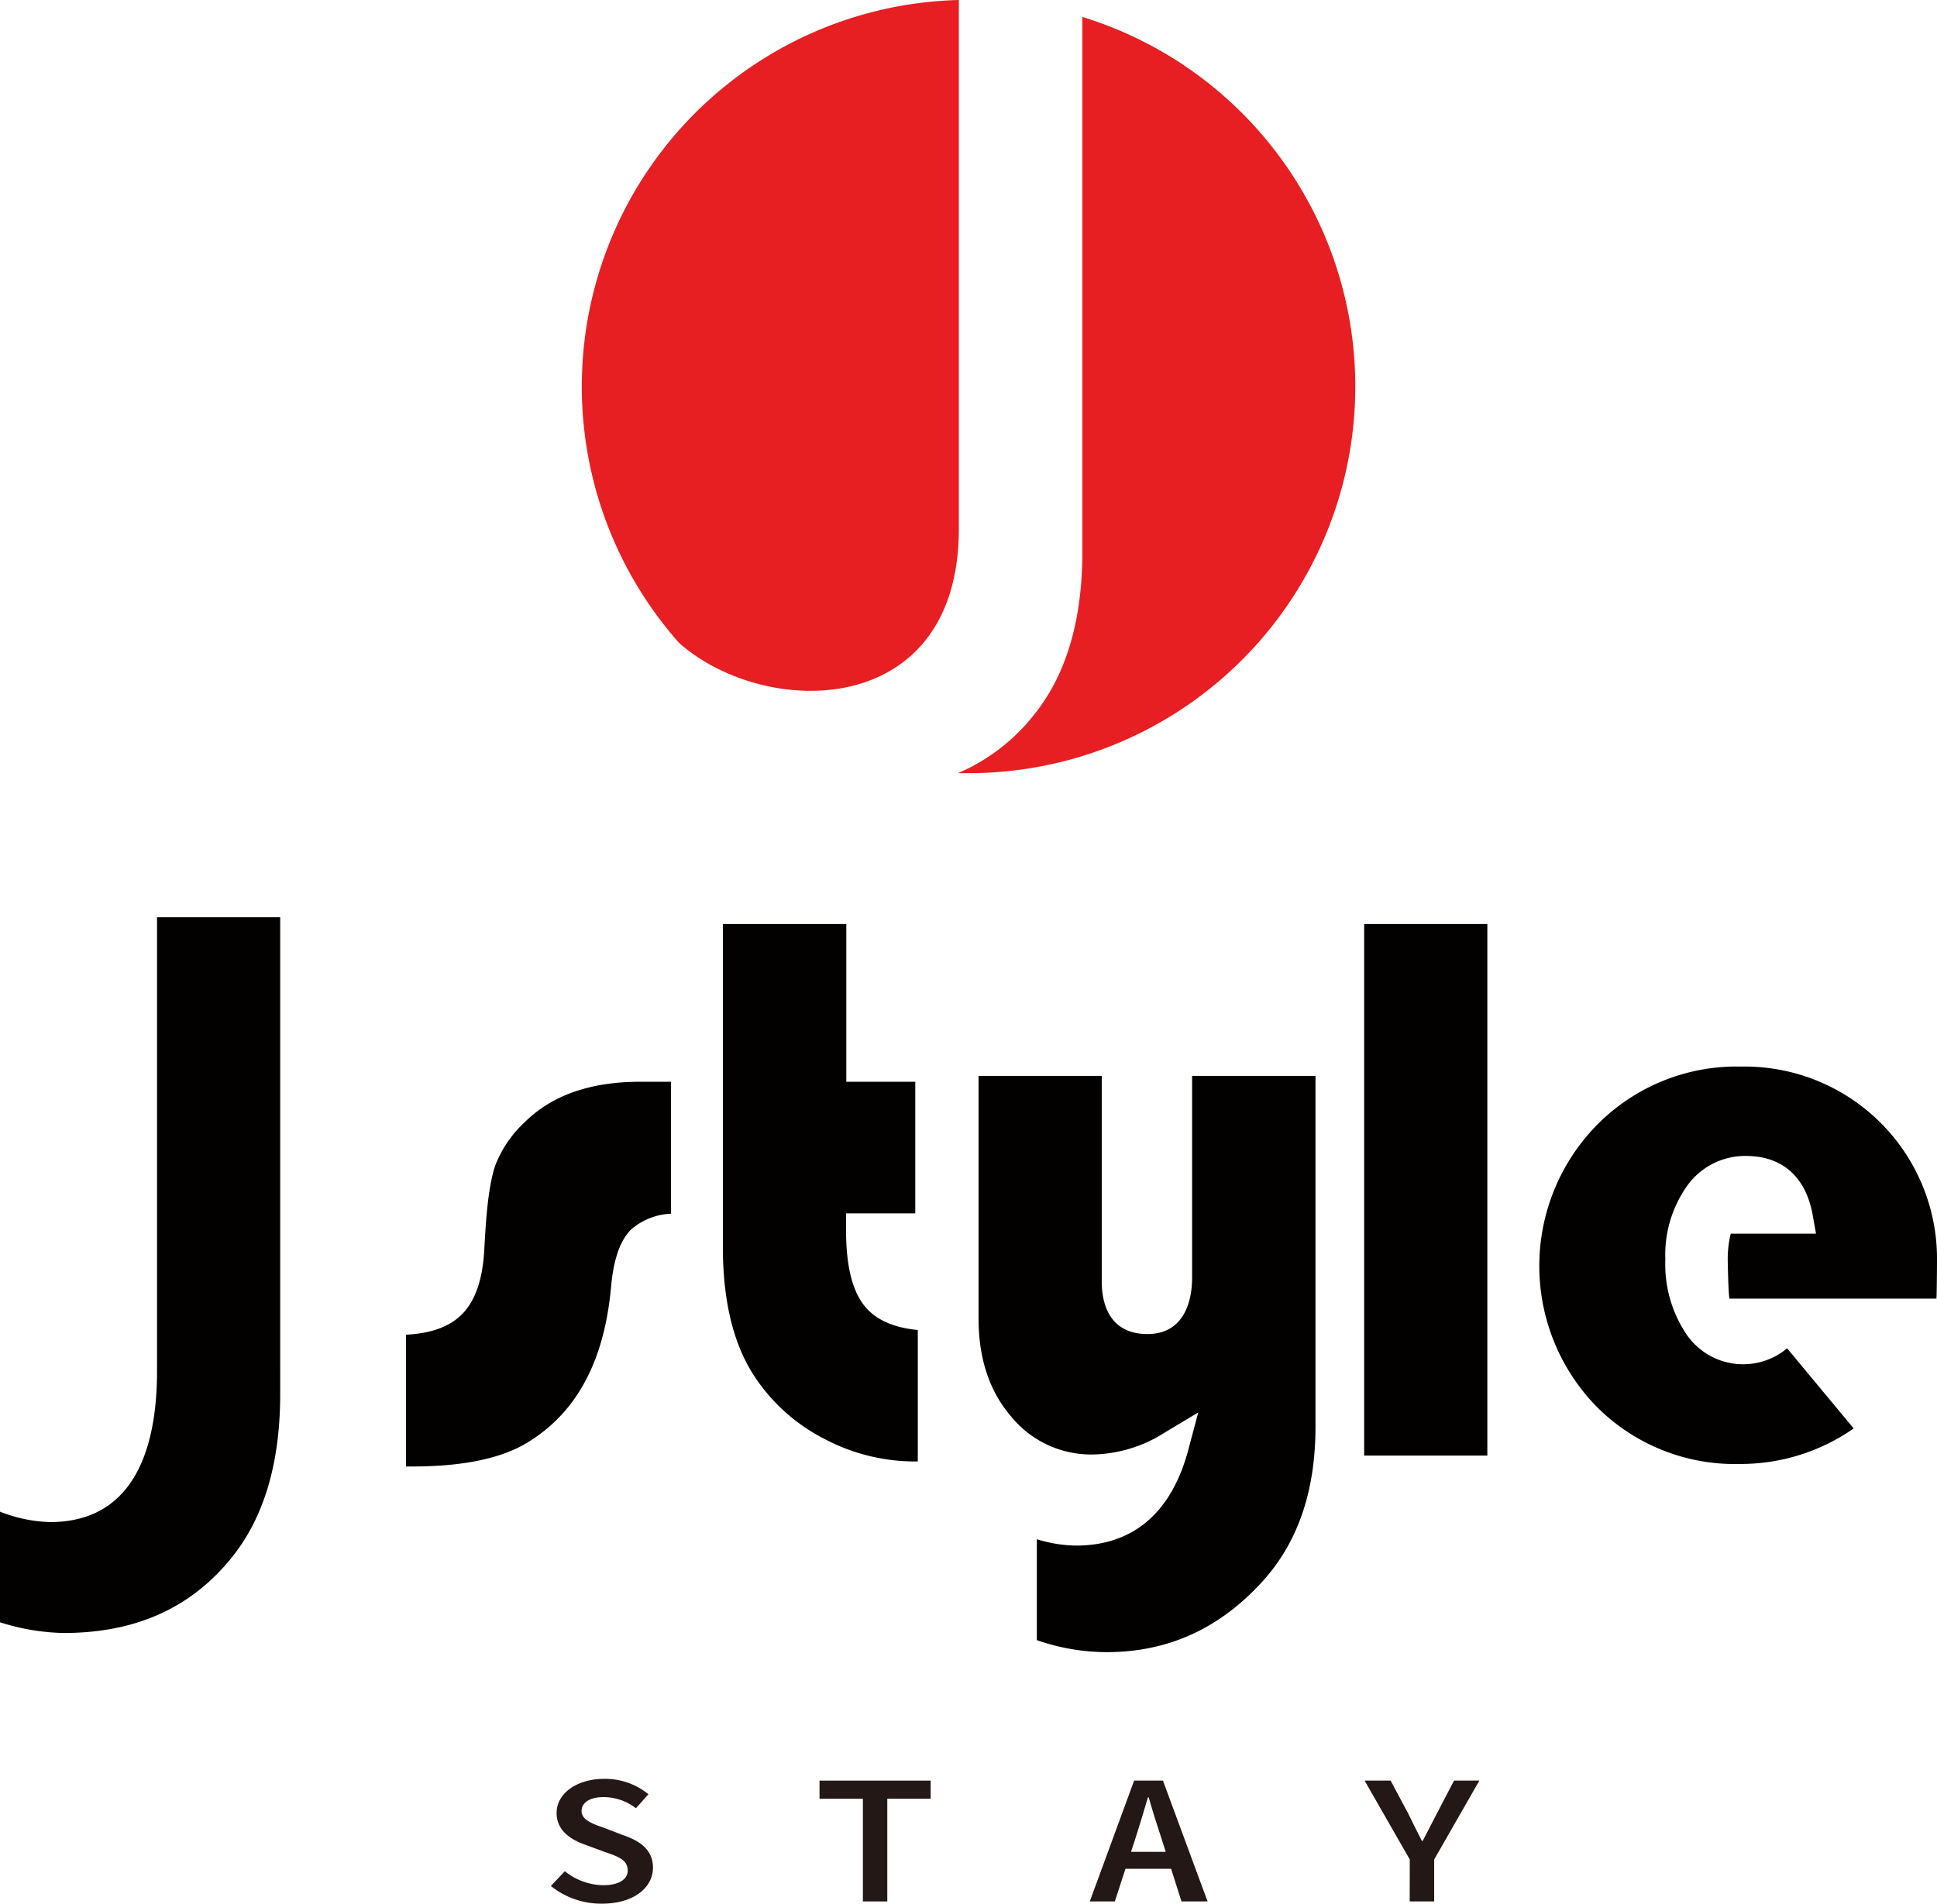
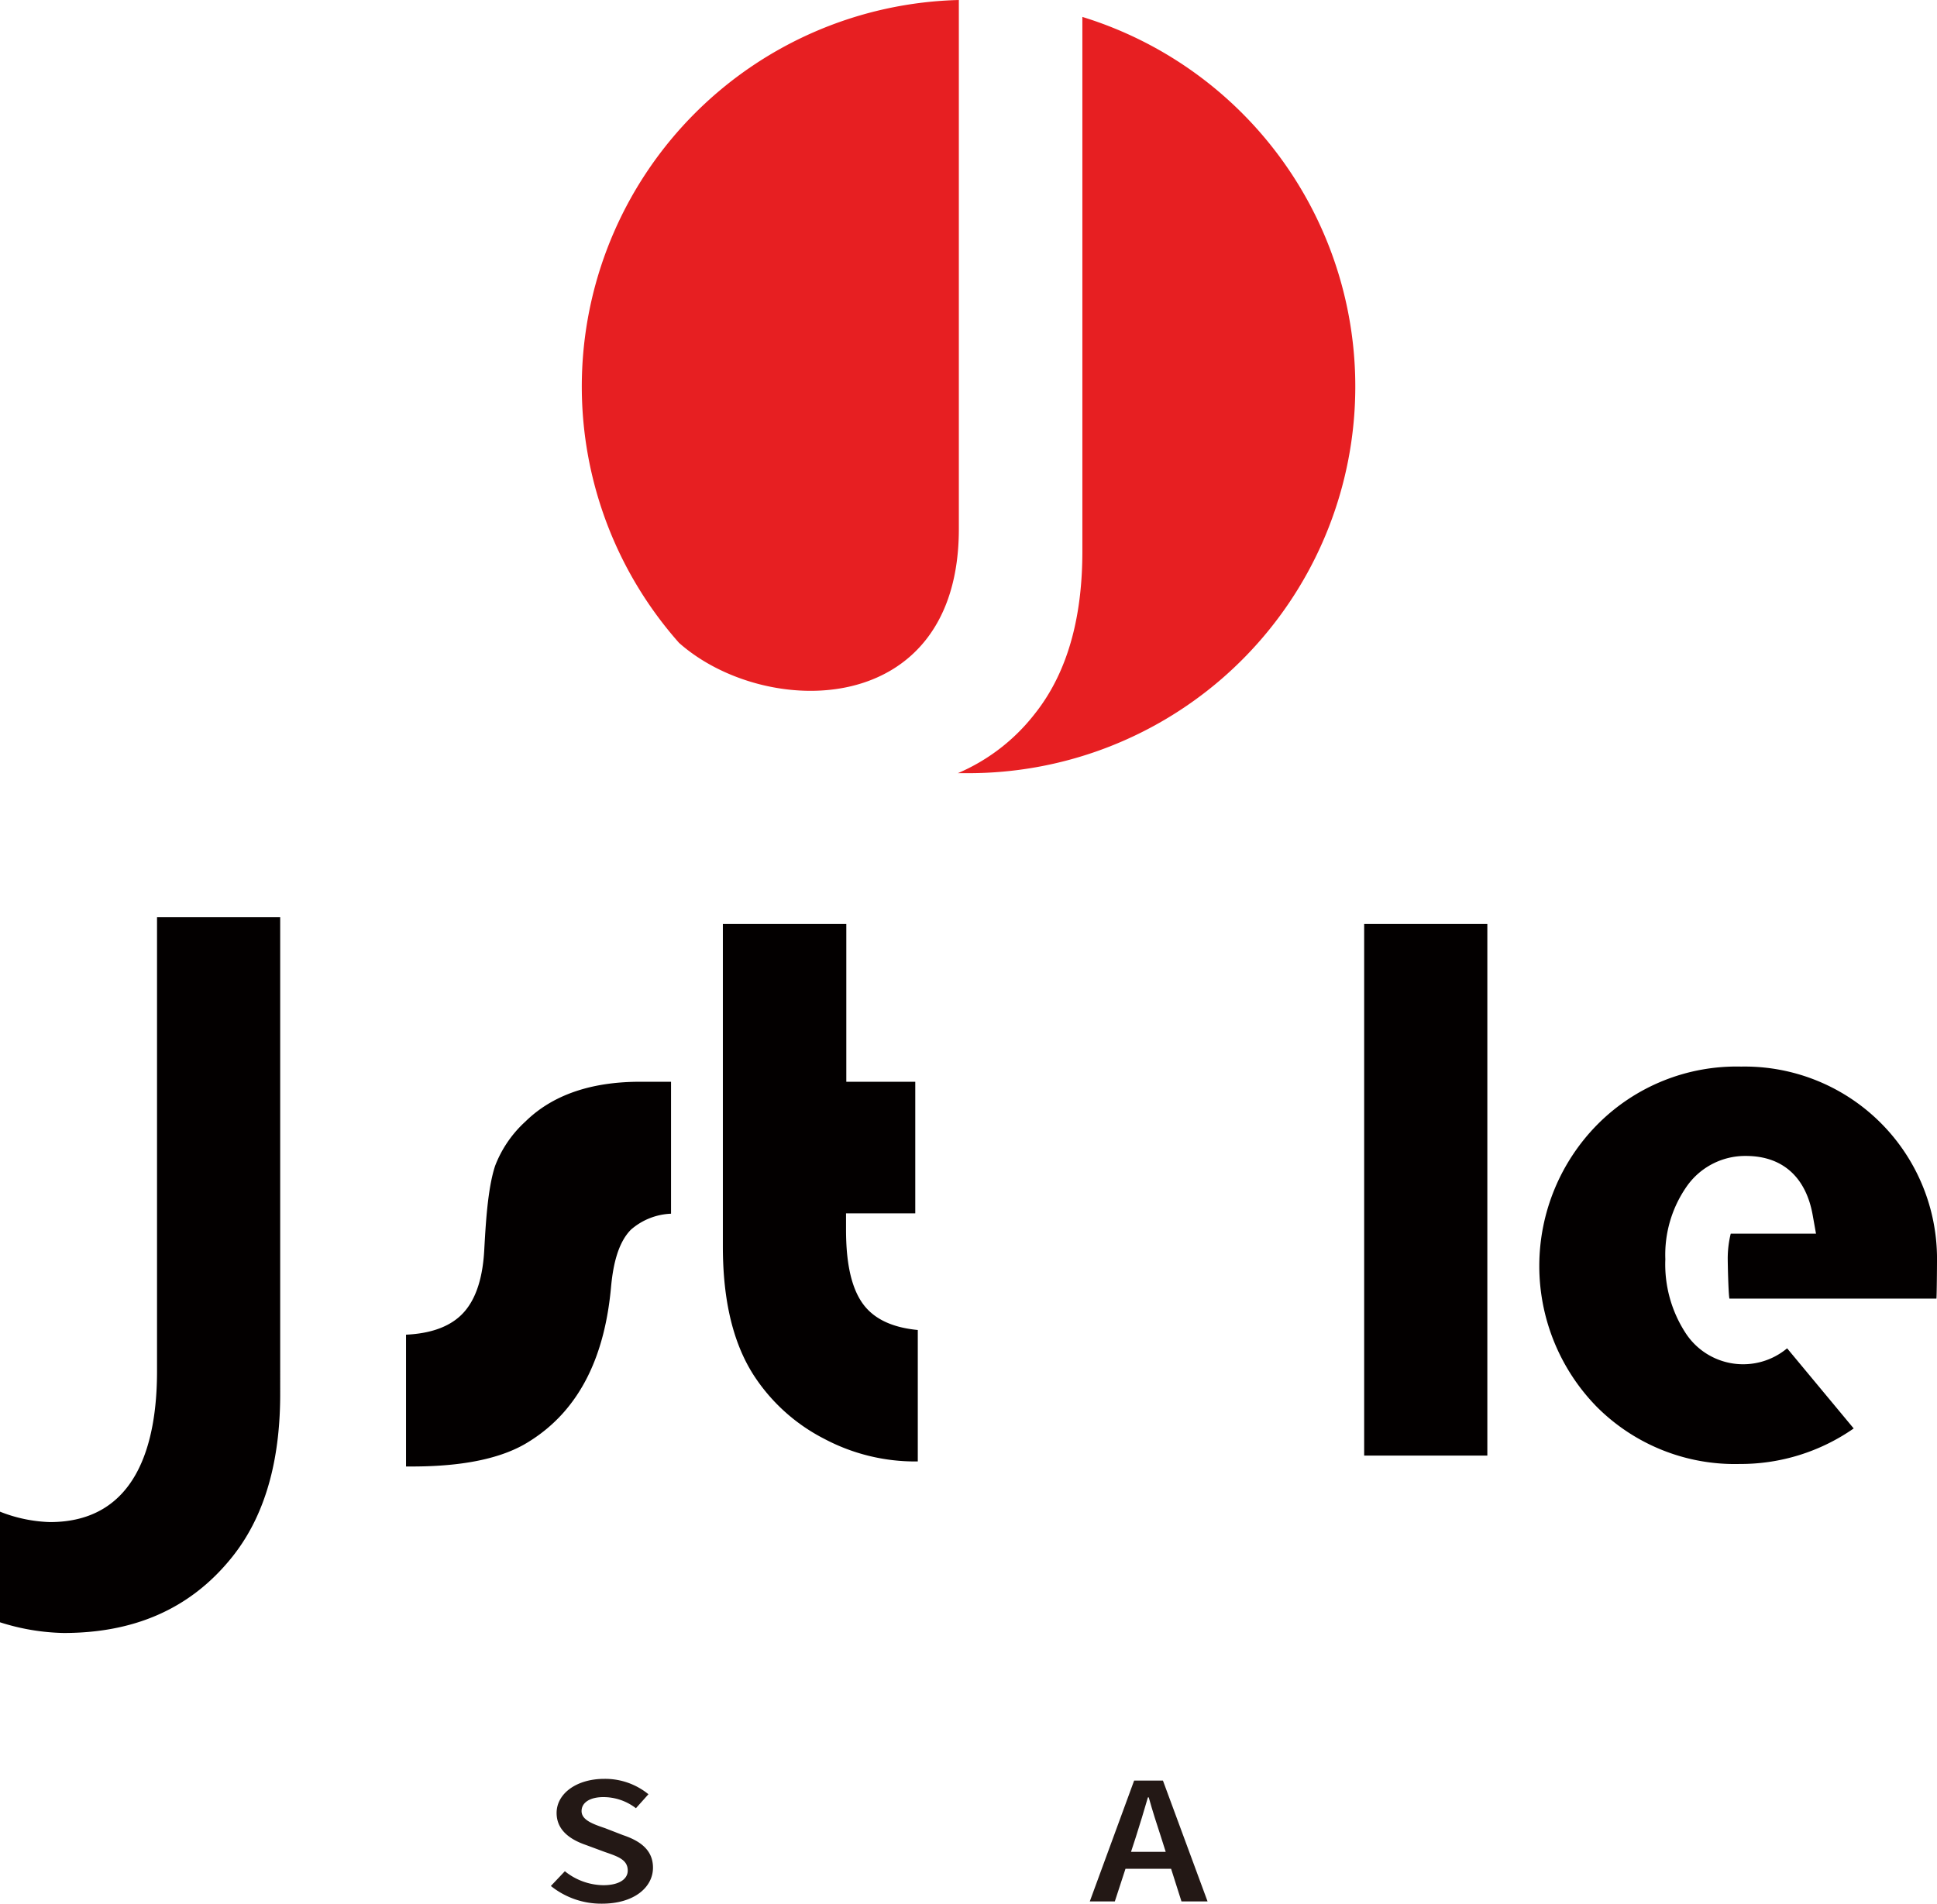
<svg xmlns="http://www.w3.org/2000/svg" viewBox="0 0 276.94 272.24">
  <defs>
    <style>.cls-1,.cls-2{fill:#030000;}.cls-1,.cls-3{fill-rule:evenodd;}.cls-3{fill:#e71f22;}.cls-4{fill:#231815;}</style>
  </defs>
  <title>资源 4</title>
  <g id="图层_2" data-name="图层 2">
    <g id="圖層_1" data-name="圖層 1">
      <path class="cls-1" d="M95.94,154.7H91.52c-6,0-12,1.38-16.39,5.68a16.65,16.65,0,0,0-4.34,6.34c-1.1,3.32-1.36,8.62-1.56,12.12-.18,3.18-.9,6.91-3.29,9.22-2.07,2-5.06,2.68-7.89,2.81v18.85h.82c5.26,0,11.78-.58,16.4-3.34,8.1-4.84,11.26-13.23,12.09-22.3.25-2.71.85-6.23,2.86-8.24a9.27,9.27,0,0,1,5.72-2.27Z" />
      <path class="cls-1" d="M121,132.14H103.35v46.09c0,6.43,1,13.42,4.69,18.86a26.25,26.25,0,0,0,9.82,8.68A27.66,27.66,0,0,0,130.92,209h.3V190.2c-2.83-.27-5.7-1.13-7.55-3.36-2.35-2.84-2.71-7.56-2.71-11.08v-2.24h9.9V154.7H121Z" />
-       <path class="cls-1" d="M148.24,234.55a30.42,30.42,0,0,0,10,1.72c8.88,0,16.18-3.47,22.16-10,5.66-6.16,7.68-14,7.68-22.2V153.86H170.44v28.82c0,4.18-1.63,8.1-6.38,8.1s-6.54-3.34-6.54-7.56V153.86H139.91v34.73c0,5.21,1.29,10.11,4.75,14.1A14.77,14.77,0,0,0,156.44,208a19.77,19.77,0,0,0,10.15-3.17l4.73-2.84-1.42,5.33c-2.17,8.18-7.18,13.71-16.06,13.71a19.64,19.64,0,0,1-5.6-.91Z" />
      <rect class="cls-2" x="195.04" y="132.14" width="17.61" height="76.02" />
      <path class="cls-1" d="M276.86,185.71c.05-.64.08-4.65.08-5.27a27.5,27.5,0,0,0-28-27.91,28,28,0,0,0-20.53,8.26,28.79,28.79,0,0,0-.08,40.43,27.87,27.87,0,0,0,20.41,8.14,28.27,28.27,0,0,0,16.29-5.08l-9.52-11.46A9.81,9.81,0,0,1,241,190.64a18,18,0,0,1-2.9-10.56,17.05,17.05,0,0,1,3-10.33,10.2,10.2,0,0,1,8.51-4.44c5.45,0,8.64,3.25,9.56,8.48l.47,2.63H247.45a14.88,14.88,0,0,0-.43,3.52c0,.8.09,5,.24,5.77Z" />
      <path class="cls-1" d="M22.45,131.17v64.94c0,10.4-2.93,21.56-15.31,21.56A21,21,0,0,1,0,216.18V232a31.78,31.78,0,0,0,9.09,1.53c9.71,0,17.94-3.18,24.08-10.84,5.28-6.58,6.89-15.08,6.89-23.33V131.17Z" />
      <path class="cls-3" d="M154.75,2.42a55.3,55.3,0,0,1-16.28,108.15l-1.52,0a27.69,27.69,0,0,0,10.91-8.38c5.29-6.58,6.89-15.09,6.89-23.34V2.42ZM97.09,91.94c12.34,10.93,40,11,40-16.3V0a55.29,55.29,0,0,0-40,91.94Z" />
      <path class="cls-4" d="M78.76,269.71l2-2.11a8.94,8.94,0,0,0,5.49,2c2.28,0,3.5-.88,3.5-2.09,0-1.54-1.35-2-3.27-2.66l-2.7-1c-2.07-.71-4.2-2-4.2-4.58,0-2.75,2.82-4.88,6.83-4.88a9.81,9.81,0,0,1,6.3,2.2l-1.79,2A7.62,7.62,0,0,0,86.27,257c-1.86,0-3.12.74-3.12,2s1.57,1.84,3.35,2.44l2.58,1c2.5.84,4.28,2.16,4.28,4.65,0,2.81-2.7,5.15-7.29,5.15A11.49,11.49,0,0,1,78.76,269.71Z" />
-       <path class="cls-4" d="M123.37,257.23h-6.2v-2.59h15.89v2.59h-6.2v14.69h-3.49Z" />
      <path class="cls-4" d="M162.15,254.64h4.12l6.38,17.28h-3.73L166,262.73c-.6-1.82-1.23-3.78-1.76-5.69h-.12c-.56,1.91-1.14,3.87-1.73,5.69l-3,9.19h-3.58Zm-2.59,10.19h9.22v2.42h-9.22Z" />
-       <path class="cls-4" d="M201.56,265.92l-6.46-11.28h3.72l2.47,4.62c.66,1.34,1.3,2.63,2,4h.12c.69-1.37,1.4-2.66,2.07-4l2.41-4.62h3.62l-6.46,11.28v6h-3.5Z" />
    </g>
  </g>
</svg>